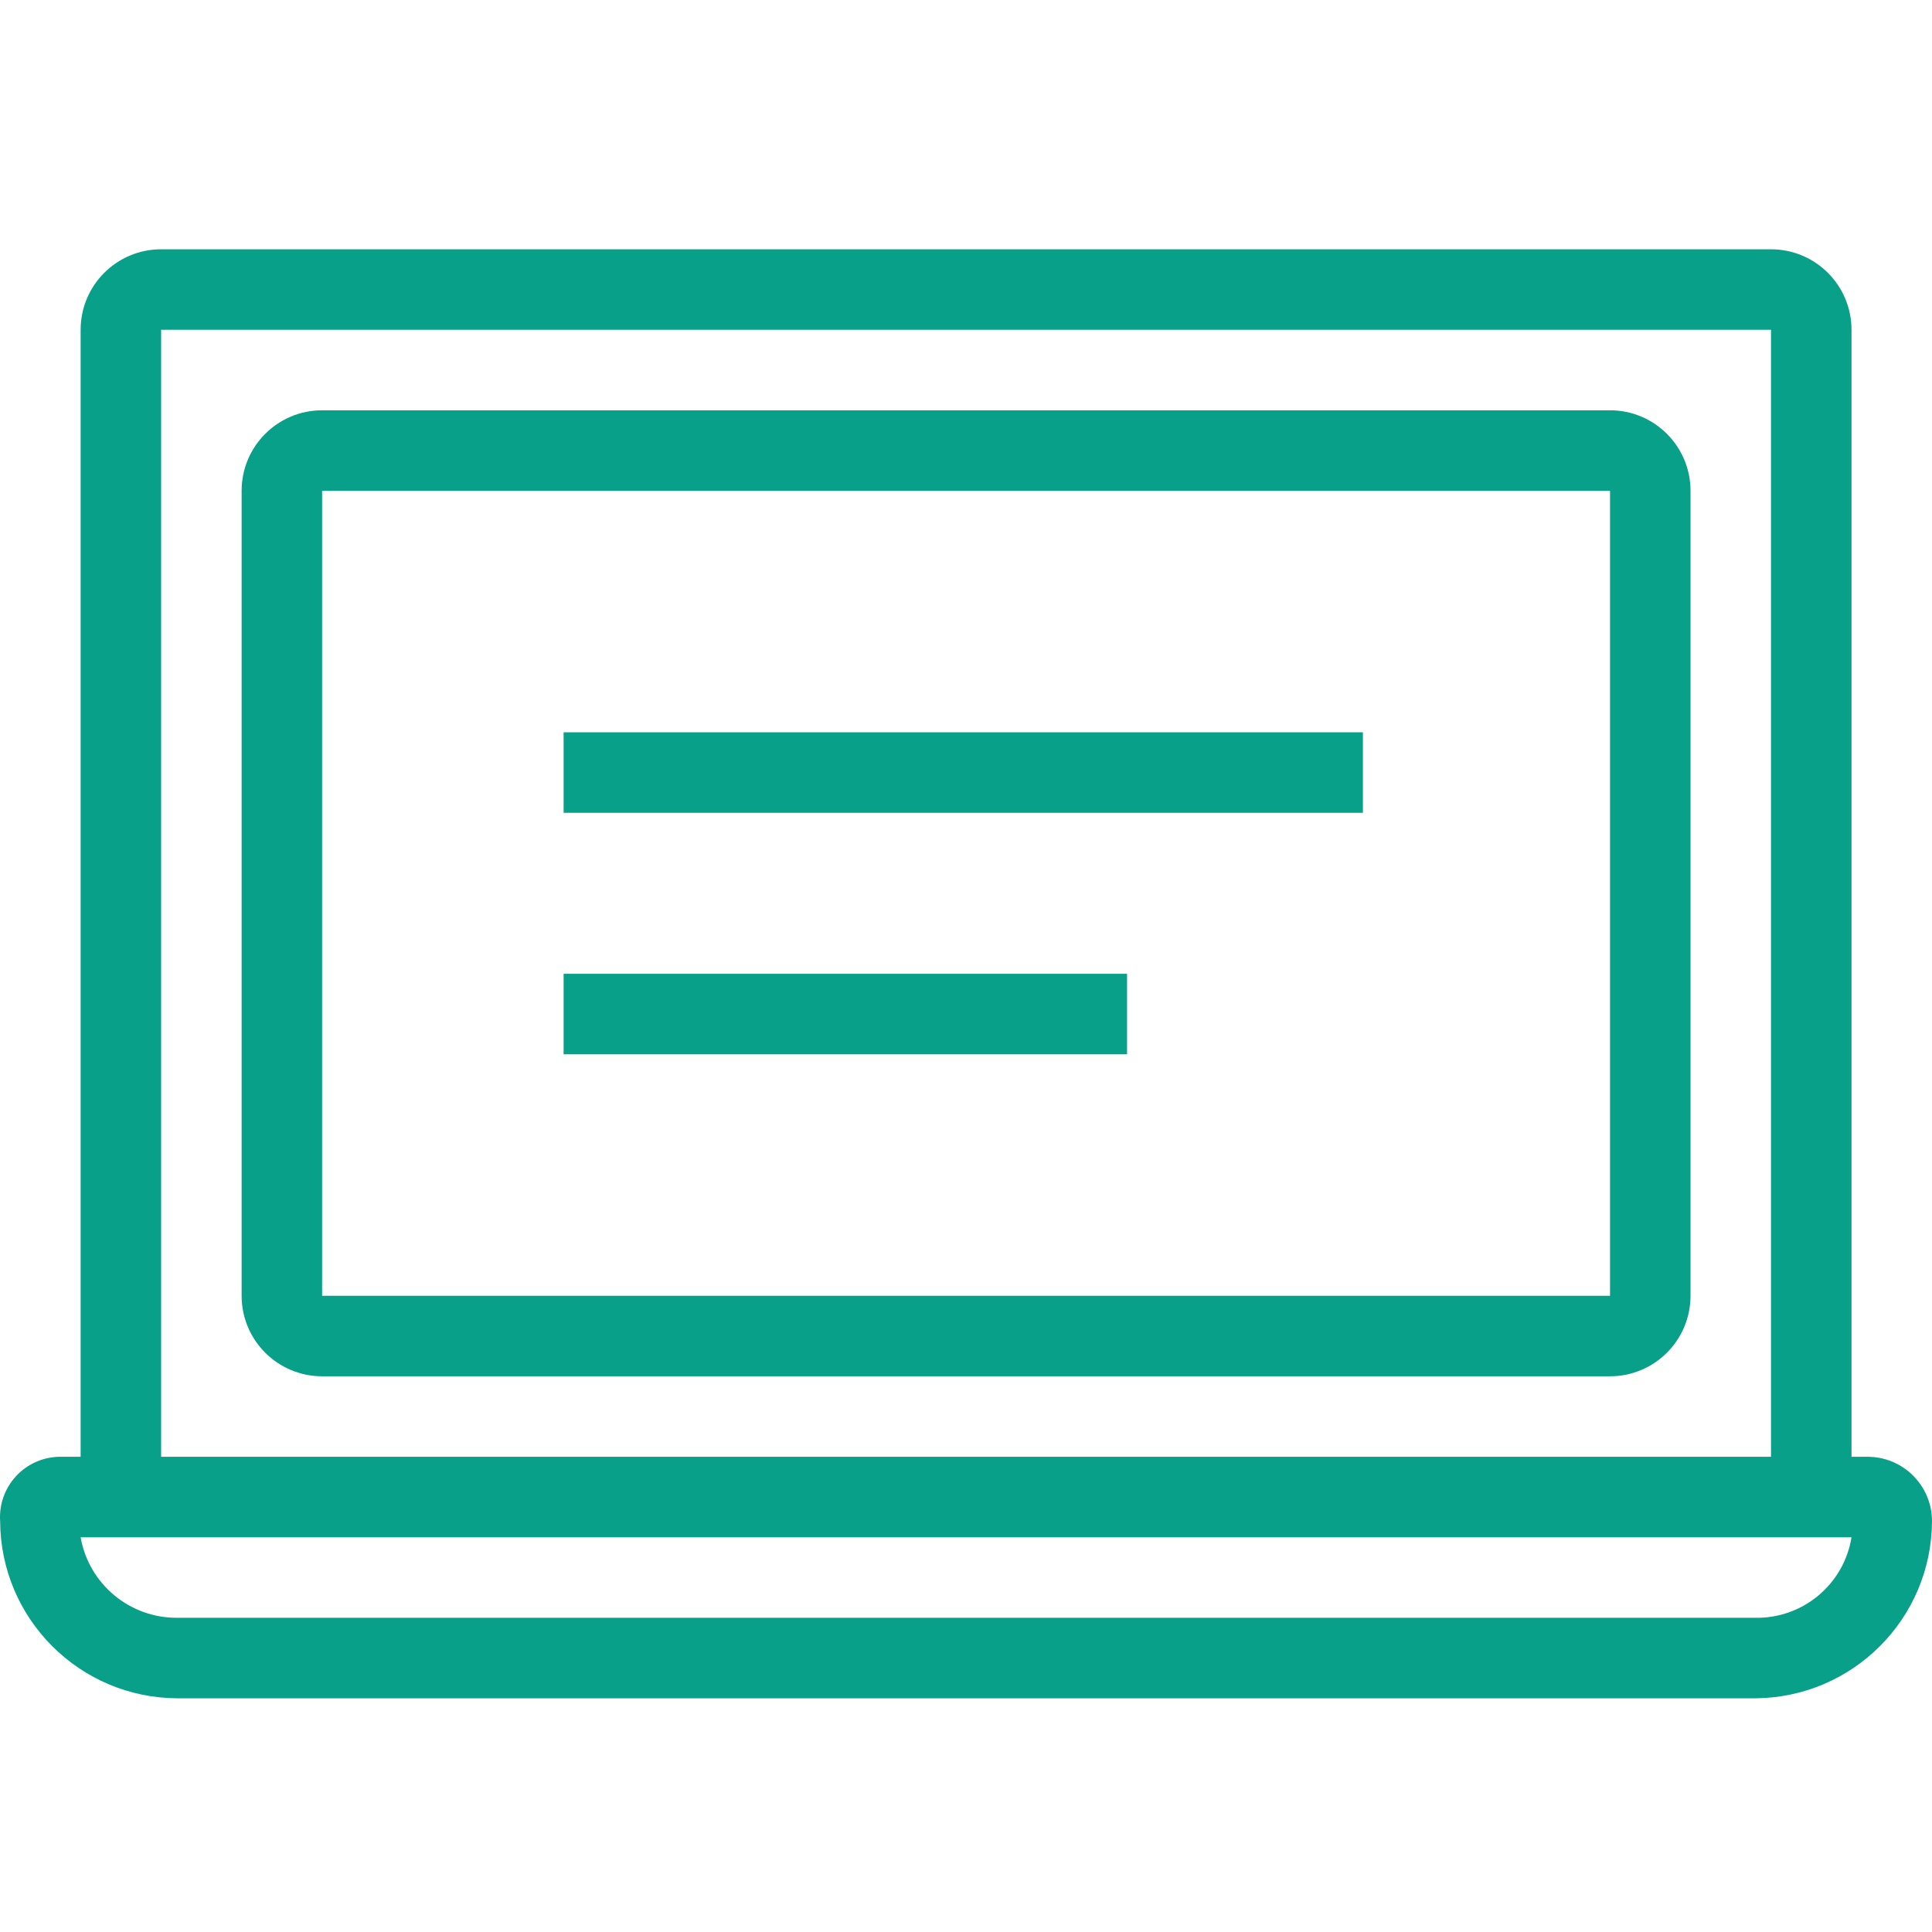
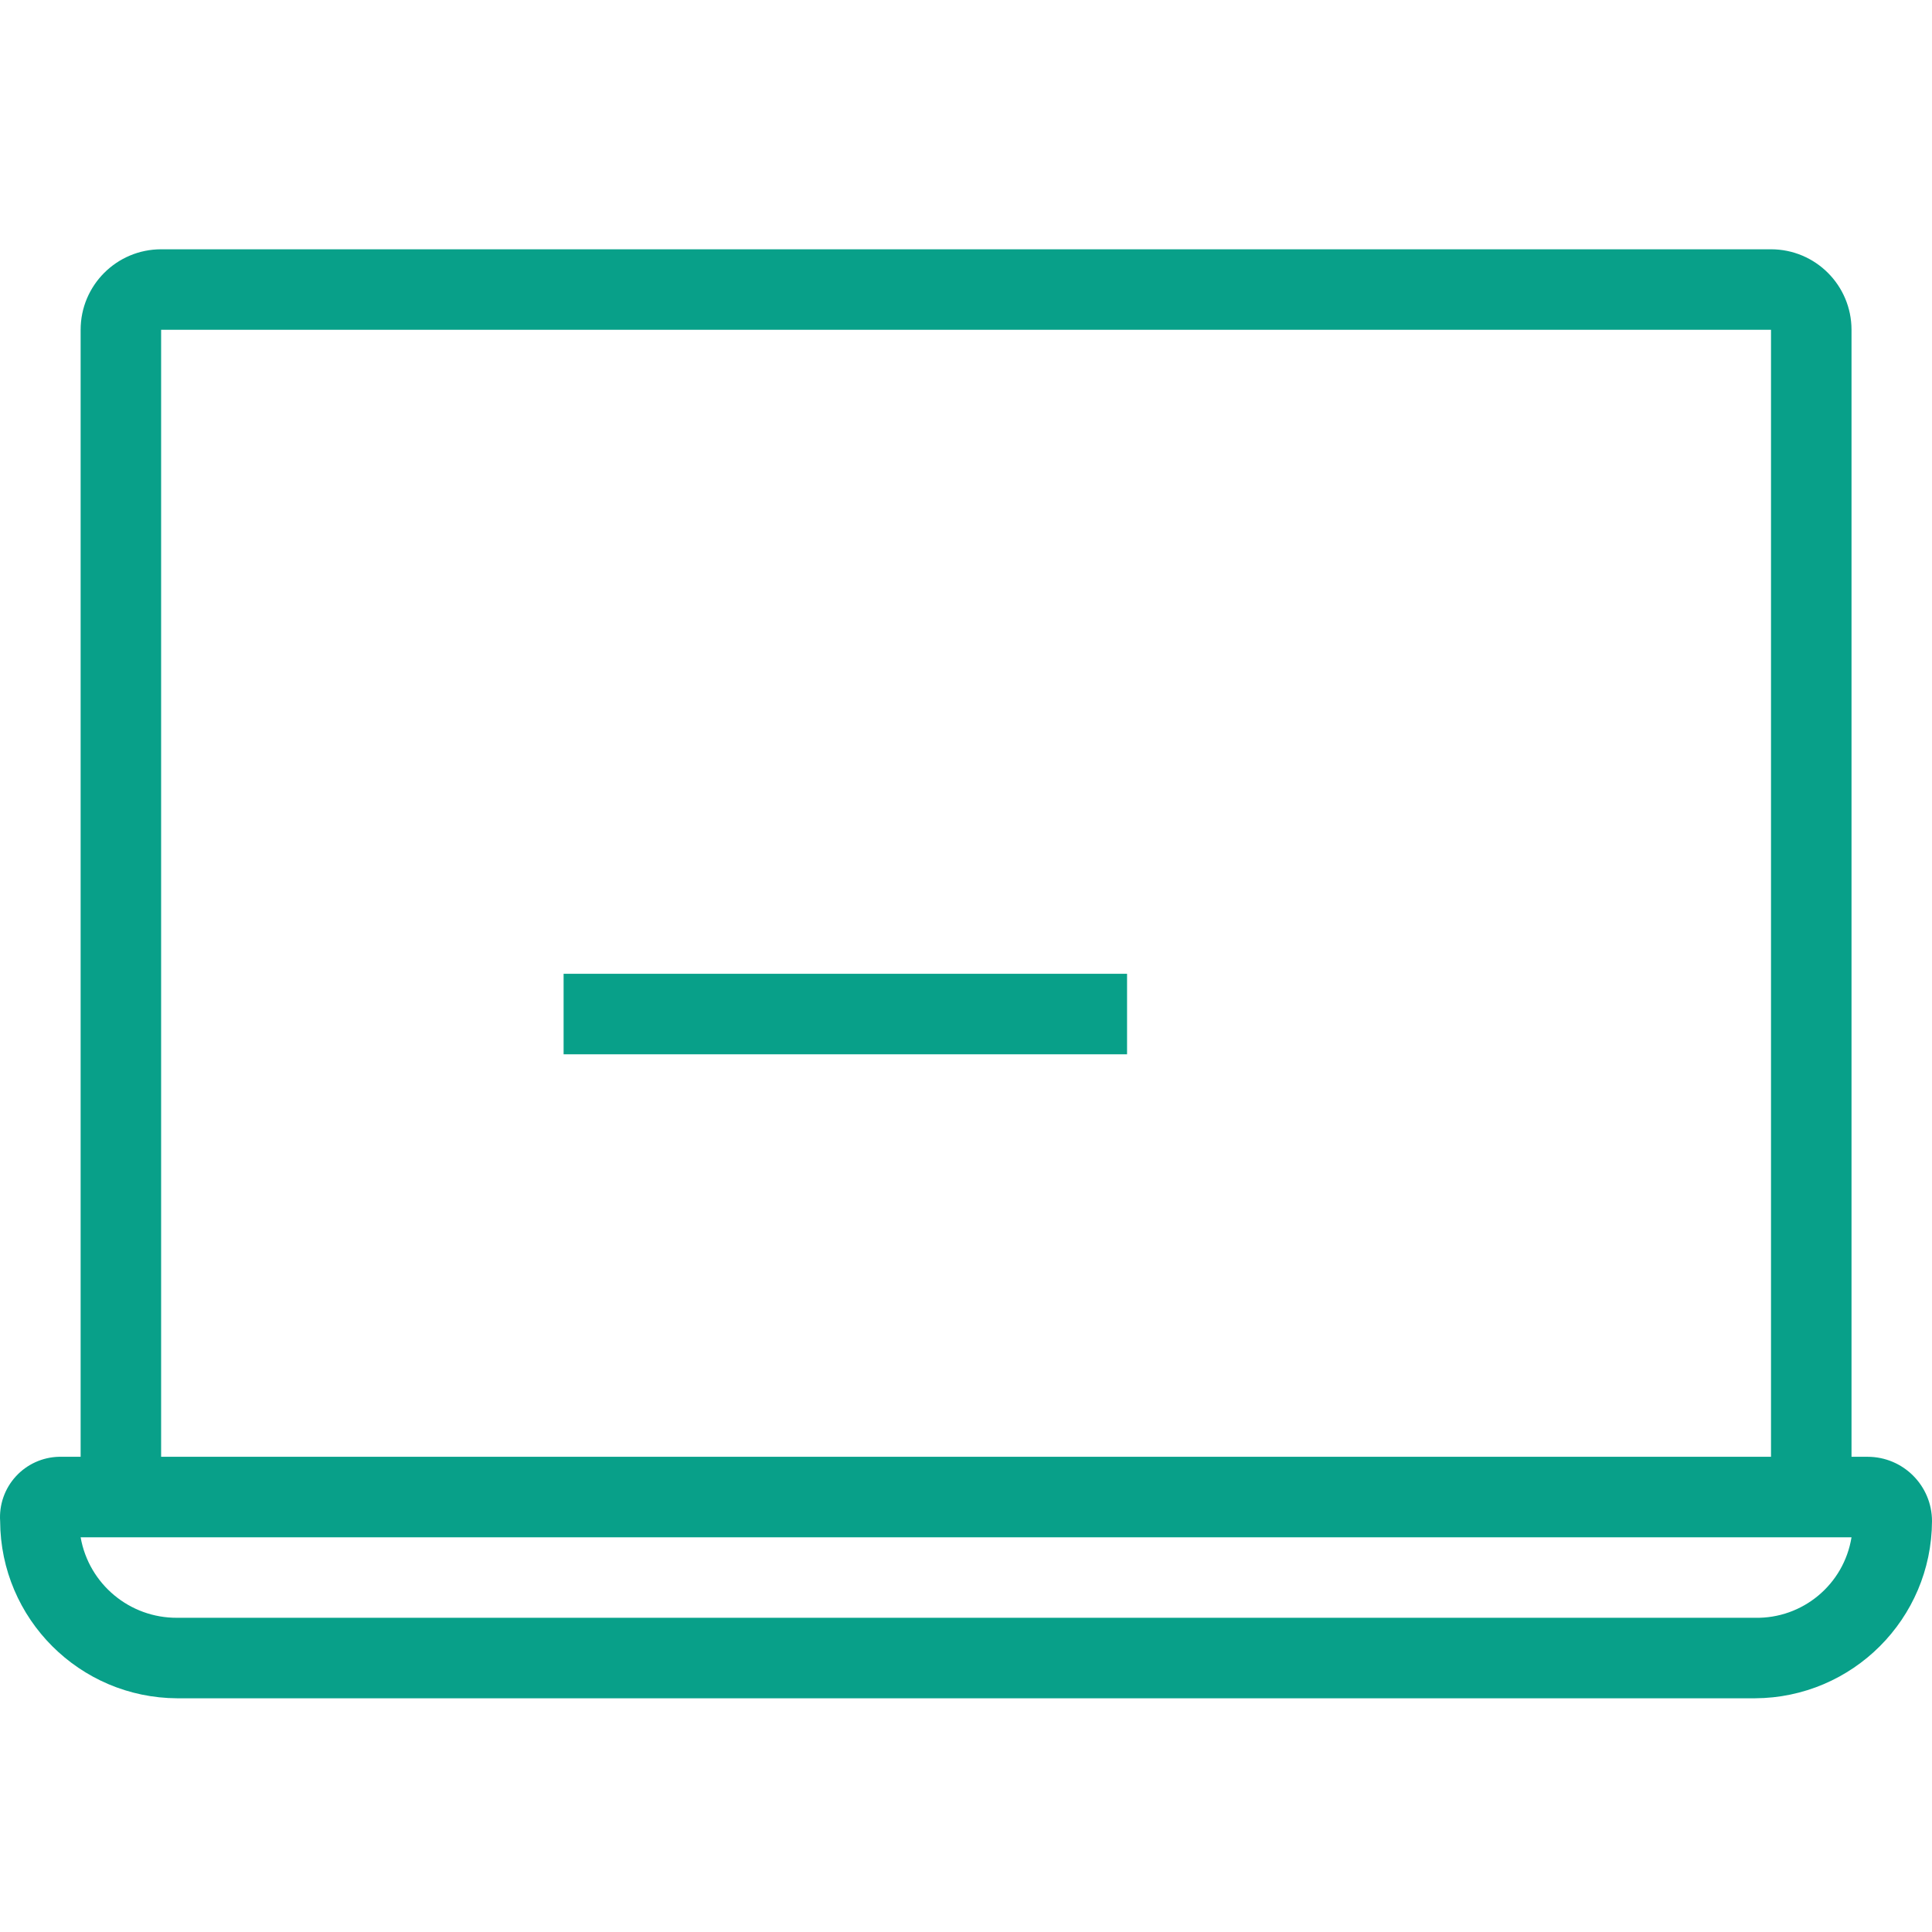
<svg xmlns="http://www.w3.org/2000/svg" width="124px" height="124px" viewBox="0 0 124 124" version="1.1">
  <title>Icons/Mercy Care/Laptop</title>
  <g id="Icons/Mercy-Care/Laptop" stroke="none" stroke-width="1" fill="none" fill-rule="evenodd">
    <g id="Icon_Technology_Laptop_Outline_Blk_RGB" transform="translate(0, 16)" fill="#08A089" fill-rule="nonzero">
      <path d="M119.867,77.5 L118.834,77.5 L118.834,5.167 C118.834,2.313 116.521,0 113.667,0 L10.341,0 C7.488,0 5.175,2.313 5.175,5.167 L5.175,77.5 L3.78,77.5 C2.724,77.526 1.725,77.982 1.013,78.762 C0.301,79.542 -0.062,80.579 0.009,81.633 C0.037,87.899 5.109,92.972 11.375,93 L112.634,93 C118.9,92.972 123.972,87.899 124,81.633 C124,79.351 122.15,77.5 119.867,77.5 Z M10.341,5.167 L113.667,5.167 L113.667,77.5 L10.341,77.5 L10.341,5.167 L10.341,5.167 M112.634,87.833 L11.375,87.833 C8.324,87.854 5.704,85.671 5.175,82.667 L118.834,82.667 C118.345,85.694 115.7,87.898 112.634,87.833 Z" id="Shape" />
-       <path d="M20.674,72.333 L103.335,72.333 C106.188,72.333 108.501,70.02 108.501,67.167 L108.501,15.5 C108.501,12.647 106.188,10.333 103.335,10.333 L20.674,10.333 C17.821,10.333 15.508,12.647 15.508,15.5 L15.508,67.167 C15.508,70.02 17.821,72.333 20.674,72.333 Z M20.674,15.5 L103.335,15.5 L103.335,67.167 L103.335,67.167 L103.335,67.167 L20.674,67.167 L20.674,15.5 Z" id="Shape" />
-       <rect id="Rectangle" x="36.173" y="31" width="51.301" height="5.167" />
      <rect id="Rectangle" x="36.173" y="46.5" width="36.164" height="5.167" />
    </g>
  </g>
</svg>